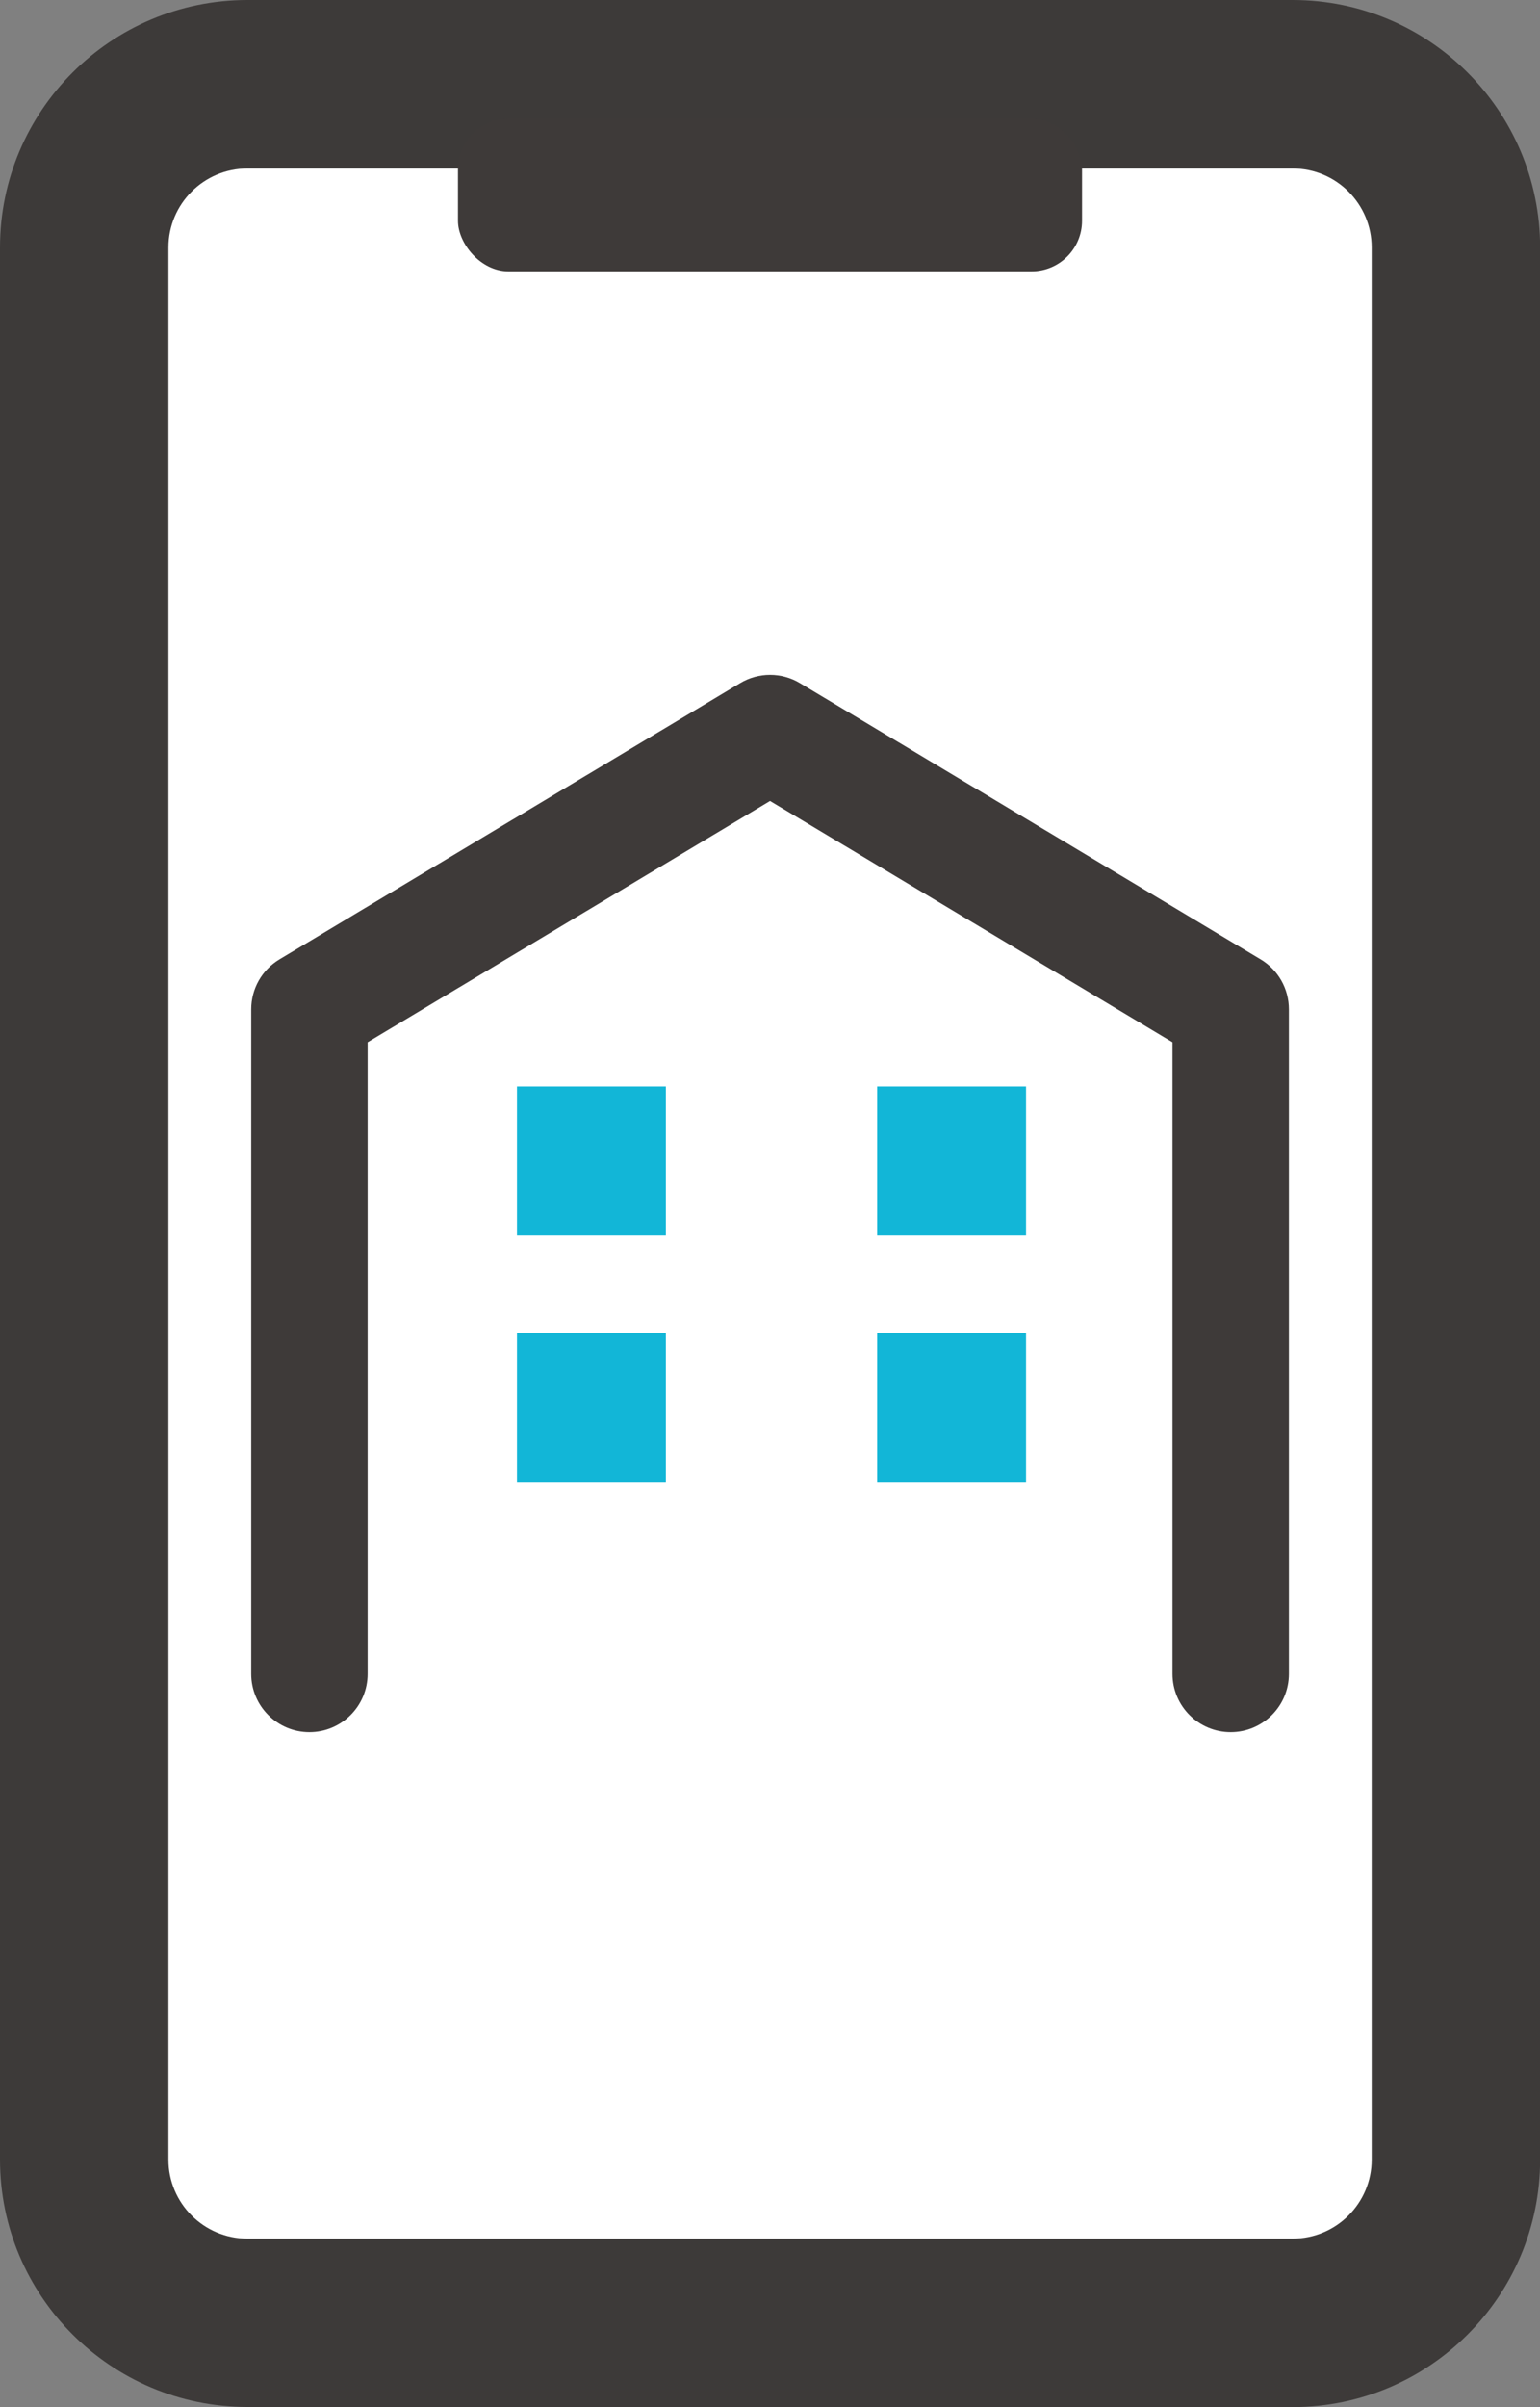
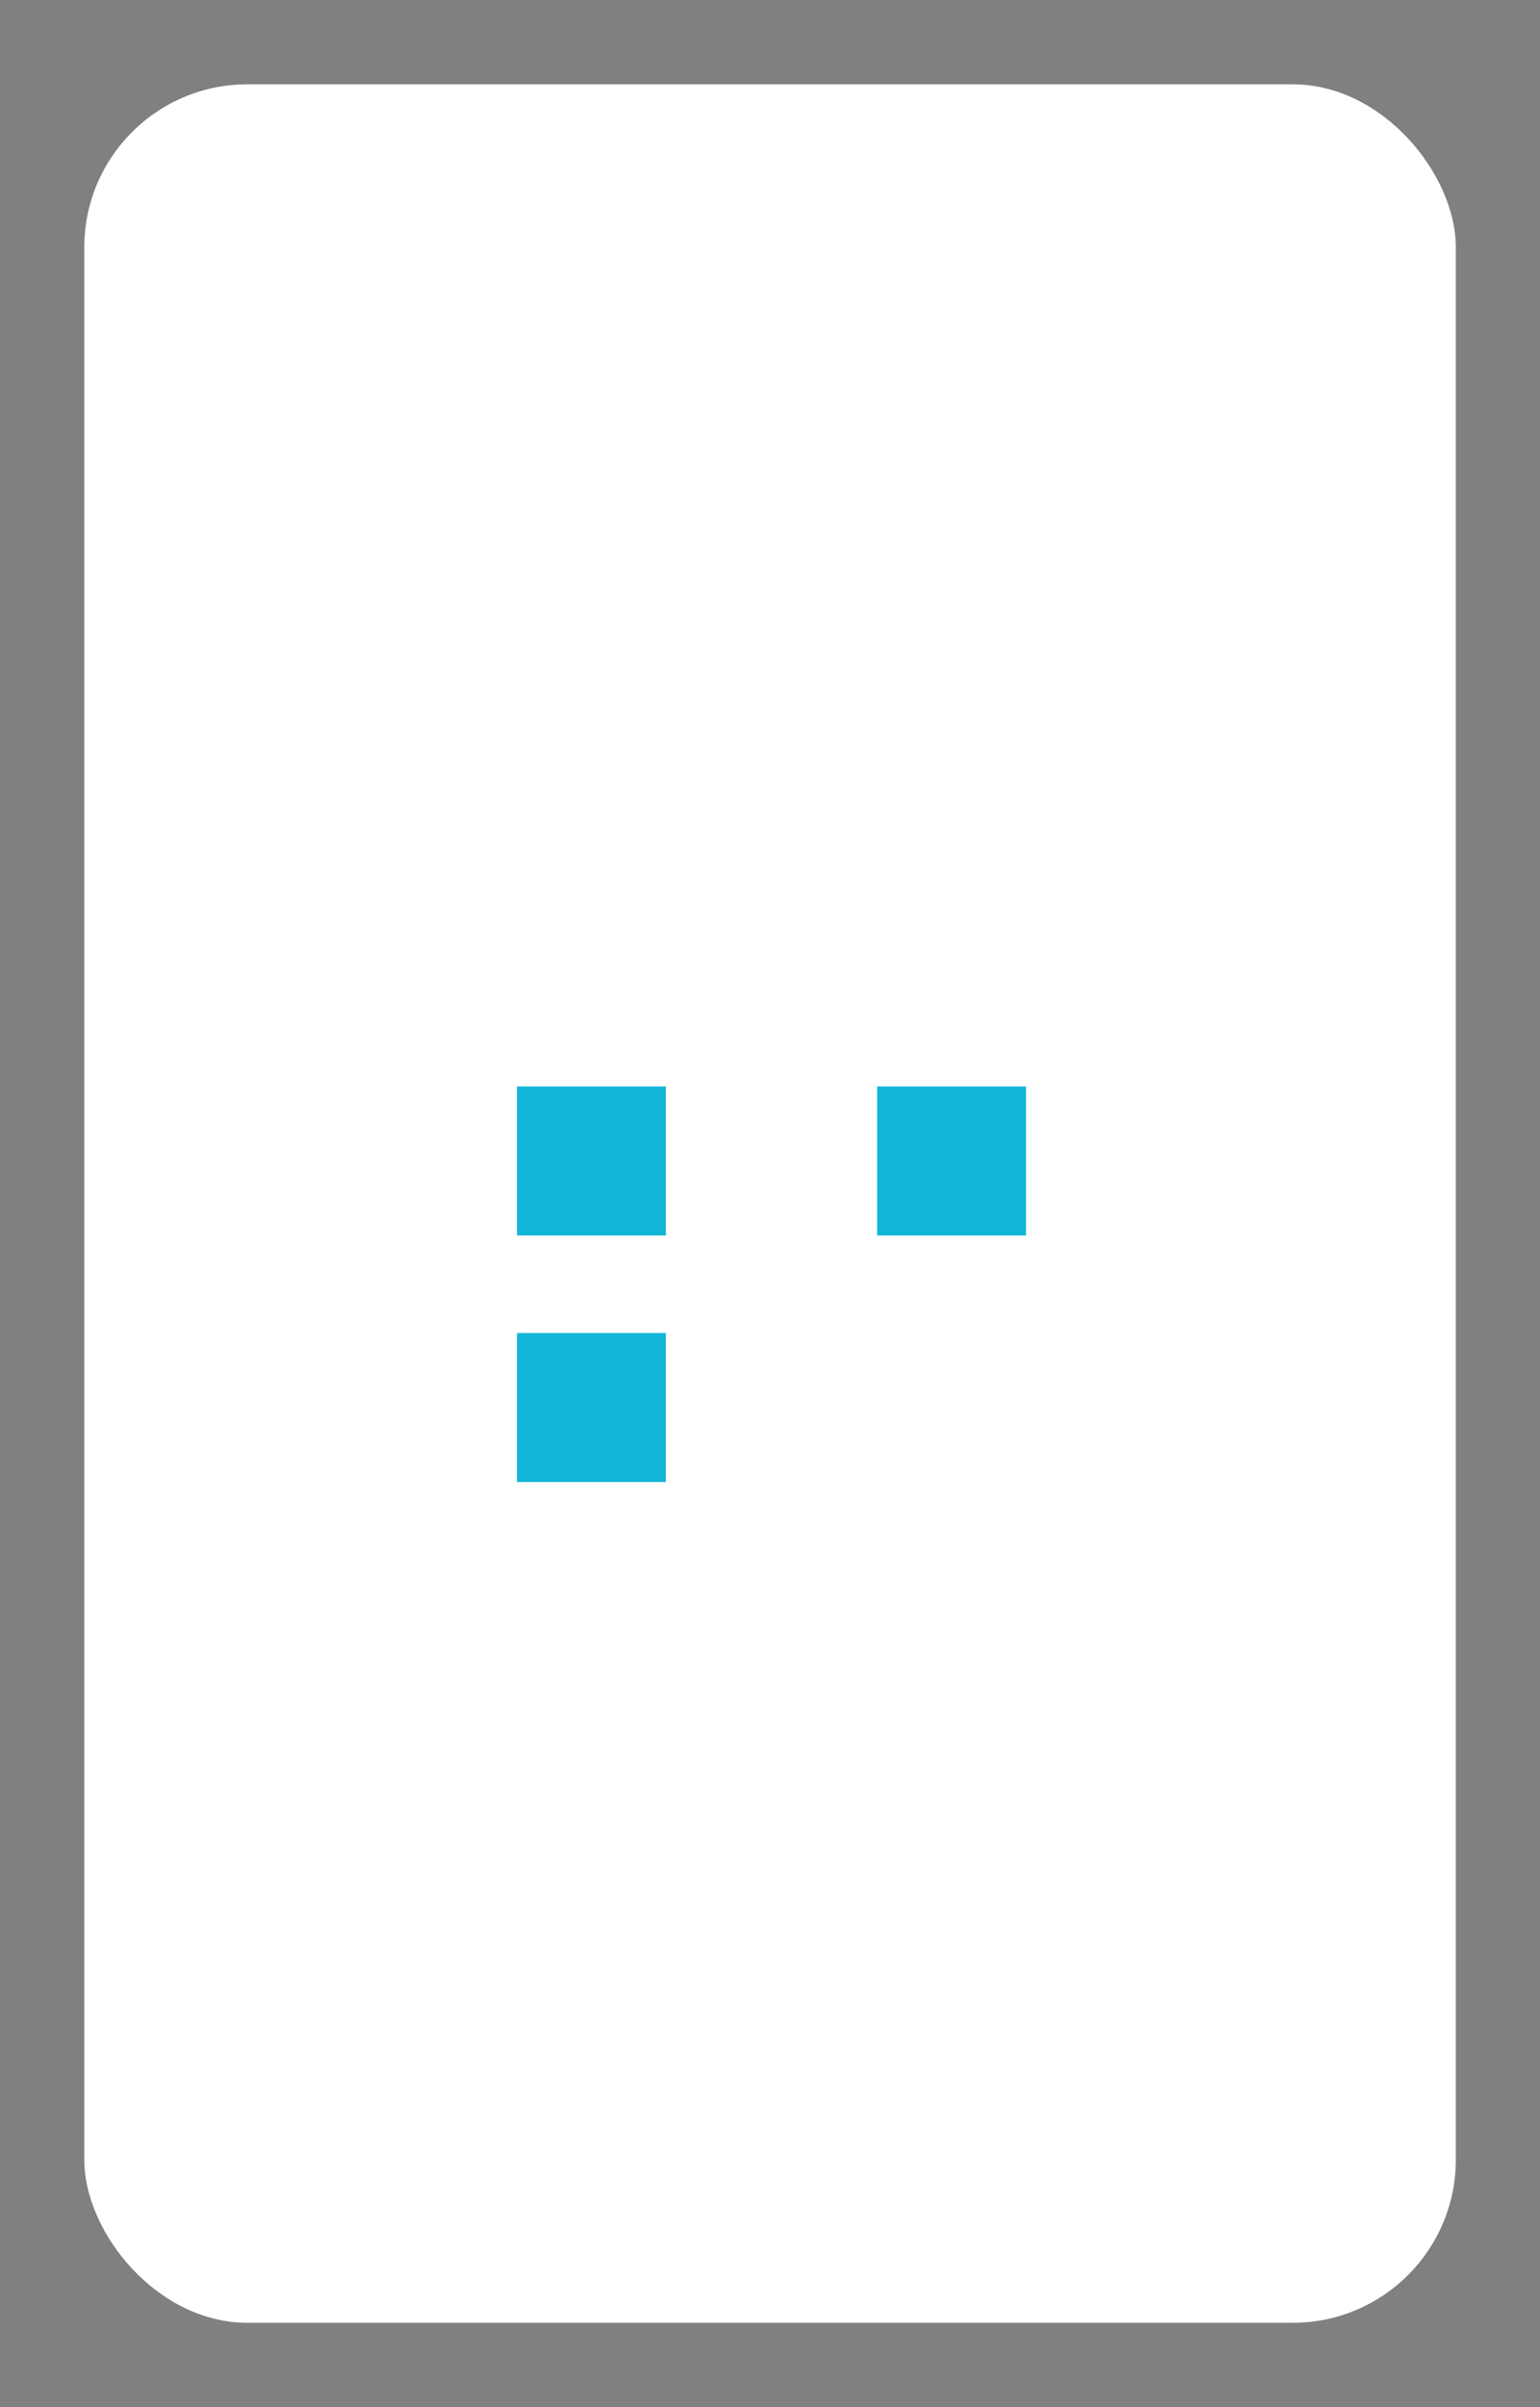
<svg xmlns="http://www.w3.org/2000/svg" id="_レイヤー_2" data-name="レイヤー_2" viewBox="0 0 132.29 206.69">
  <rect x="0" y="0" width="132.29" height="206.69" fill="#808080" stroke="none" />
  <defs>
    <style>
      .cls-1 {
        fill: #3d3a39;
      }

      .cls-2 {
        fill: #3e3a39;
      }

      .cls-3 {
        fill: #fff;
      }

      .cls-4 {
        fill: #12b6d7;
      }
    </style>
  </defs>
  <g id="_レイヤー_2-2" data-name="レイヤー_2">
    <g>
      <g>
        <g>
          <rect class="cls-3" x="7.24" y="7.24" width="117.82" height="192.22" rx="14.01" ry="14.01" />
-           <path class="cls-1" d="M111.04,206.69H21.25c-11.72,0-21.25-9.53-21.25-21.25V21.25C0,9.53,9.53,0,21.25,0h89.8c11.72,0,21.25,9.53,21.25,21.25v164.2c0,11.72-9.53,21.25-21.25,21.25ZM21.25,14.47c-3.74,0-6.78,3.04-6.78,6.78v164.2c0,3.74,3.04,6.78,6.78,6.78h89.8c3.74,0,6.78-3.04,6.78-6.78V21.25c0-3.74-3.04-6.78-6.78-6.78H21.25Z" />
        </g>
-         <rect class="cls-2" x="39.34" y="10.19" width="53.61" height="13.11" rx="4.34" ry="4.34" />
      </g>
      <g>
-         <polygon class="cls-3" points="26.06 143.74 106.23 143.74 105.21 86.67 65.64 62.95 26.06 88.08 26.06 143.74" />
-         <path class="cls-2" d="M105.72,148.74c-2.76,0-5-2.24-5-5v-54.24l-34.57-20.72-34.57,20.72v54.24c0,2.76-2.24,5-5,5s-5-2.24-5-5v-57.07c0-1.76.92-3.39,2.43-4.29l39.57-23.72c1.58-.95,3.56-.95,5.14,0l39.57,23.72c1.51.9,2.43,2.53,2.43,4.29v57.07c0,2.76-2.24,5-5,5Z" />
        <rect class="cls-4" x="44.41" y="93.3" width="12.79" height="12.79" />
        <rect class="cls-4" x="75.35" y="93.3" width="12.79" height="12.79" />
        <rect class="cls-4" x="44.41" y="114.47" width="12.79" height="12.79" />
-         <rect class="cls-4" x="75.35" y="114.47" width="12.79" height="12.79" />
      </g>
    </g>
  </g>
</svg>